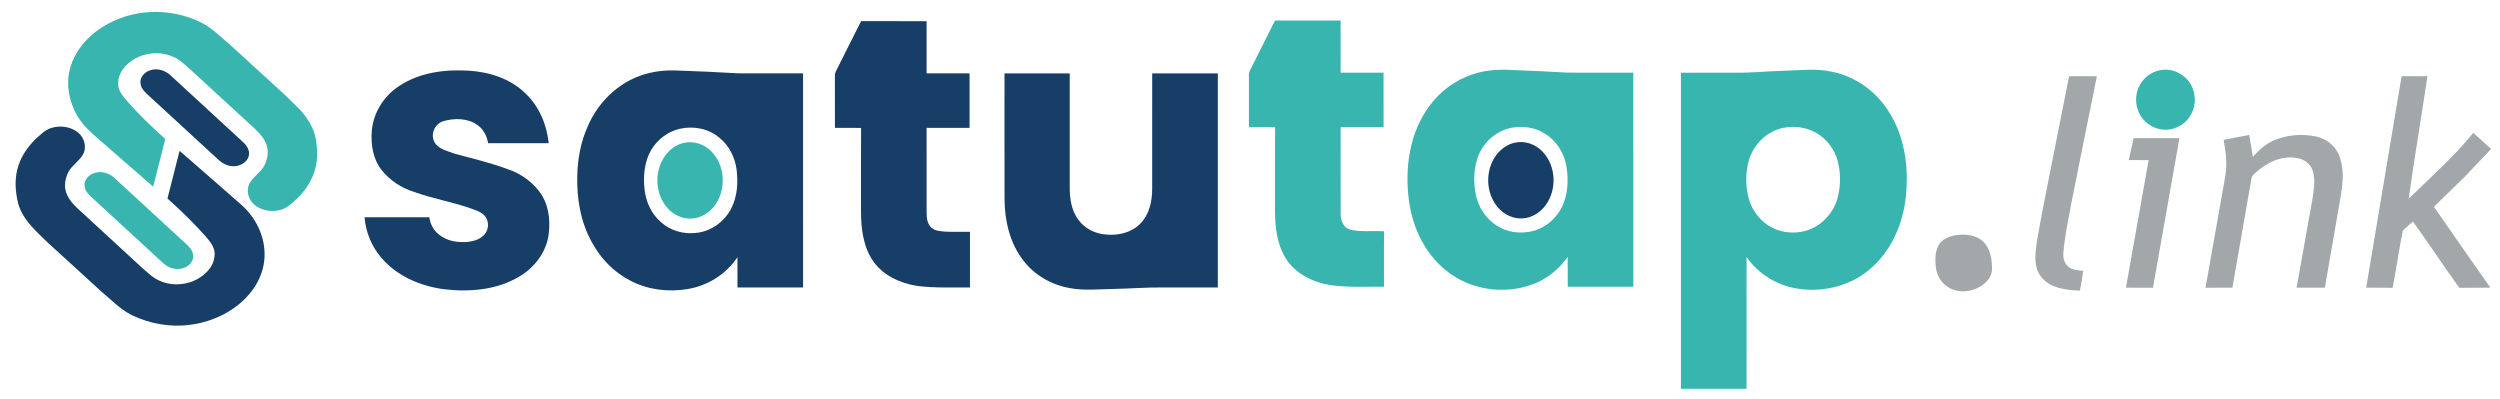
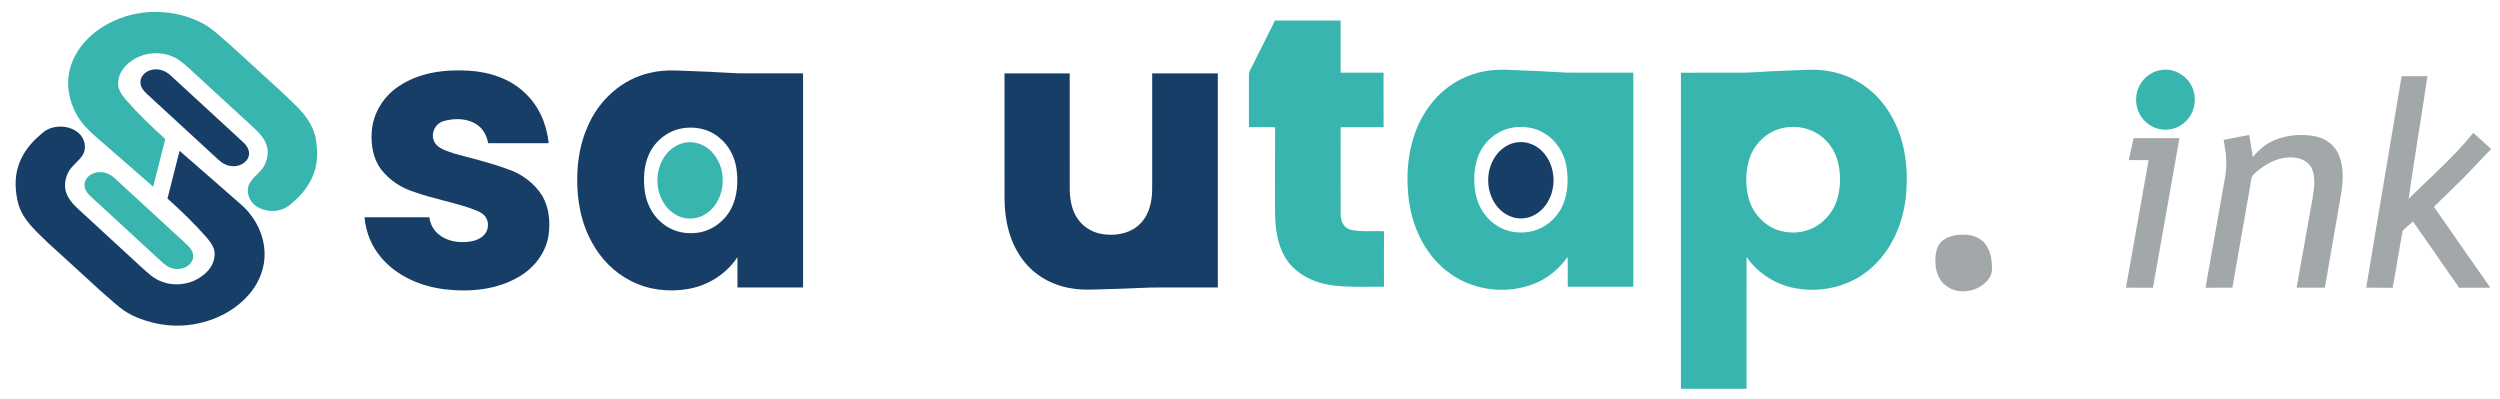
<svg xmlns="http://www.w3.org/2000/svg" width="1973pt" height="315pt" viewBox="0 0 1973 315" version="1.1">
  <g id="#ffffffff">
</g>
  <g id="#38b5afff">
    <path fill="#38b5af" opacity="1.00" d=" M 86.29 18.24 C 109.10 6.19 137.67 6.61 160.39 18.64 C 168.33 23.04 174.70 29.60 181.58 35.41 C 193.03 45.60 204.15 56.15 215.55 66.39 C 221.75 71.87 227.76 77.54 233.59 83.41 C 242.08 91.43 249.03 101.95 249.77 113.90 C 251.16 123.55 249.87 133.68 245.26 142.34 C 241.16 150.42 234.71 157.05 227.64 162.60 C 220.30 167.86 209.73 167.69 202.27 162.75 C 196.80 159.23 193.93 151.69 196.55 145.58 C 199.41 139.42 206.05 136.10 208.96 129.97 C 211.07 125.37 212.09 120.03 210.58 115.09 C 209.00 109.76 205.20 105.47 201.24 101.73 C 184.34 86.32 167.59 70.74 150.73 55.28 C 146.61 51.70 142.69 47.72 137.72 45.31 C 129.07 40.96 118.58 41.00 109.71 44.70 C 101.53 48.34 93.70 55.41 93.30 64.94 C 92.62 70.30 96.15 74.80 99.31 78.70 C 108.96 89.75 119.55 99.93 130.44 109.74 C 127.25 122.28 124.08 134.81 120.88 147.34 C 106.25 134.60 91.64 121.85 77.02 109.10 C 70.85 103.89 64.94 98.13 60.82 91.12 C 54.67 80.30 51.98 67.21 55.05 54.99 C 59.03 38.70 71.67 25.74 86.29 18.24 Z" />
    <path fill="#38b5af" opacity="1.00" d=" M 1006.23 16.18 C 1023.49 16.18 1040.75 16.18 1058.00 16.18 C 1058.03 29.91 1058.00 43.63 1058.02 57.35 C 1069.31 57.36 1080.60 57.38 1091.89 57.34 C 1091.97 71.68 1091.91 86.02 1091.93 100.36 C 1080.62 100.37 1069.32 100.36 1058.03 100.36 C 1058.04 123.24 1057.94 146.12 1058.07 168.99 C 1057.94 174.07 1060.31 179.93 1065.69 181.27 C 1074.43 183.30 1083.46 181.95 1092.33 182.55 C 1092.10 197.14 1092.30 211.73 1092.23 226.31 C 1078.16 226.17 1064.01 226.95 1050.03 225.03 C 1035.86 222.72 1021.49 215.68 1014.11 202.87 C 1007.63 191.77 1006.23 178.59 1006.24 165.97 C 1006.27 144.14 1006.14 122.30 1006.31 100.47 C 999.42 100.22 992.53 100.44 985.65 100.35 C 985.64 86.56 985.63 72.76 985.65 58.96 C 985.58 56.73 986.93 54.85 987.84 52.91 C 994.01 40.69 1000.09 28.42 1006.23 16.18 Z" />
    <path fill="#38b5af" opacity="1.00" d=" M 1161.90 58.76 C 1171.87 55.28 1182.59 54.58 1193.07 55.25 C 1207.72 55.76 1222.36 56.48 1237.00 57.31 C 1254.34 57.43 1271.67 57.33 1289.01 57.36 C 1289.09 113.68 1289.03 169.99 1289.04 226.31 C 1271.78 226.33 1254.52 226.33 1237.26 226.31 C 1237.22 218.45 1237.34 210.59 1237.19 202.72 C 1231.19 211.23 1223.14 218.30 1213.67 222.67 C 1191.76 232.64 1164.53 230.13 1144.87 216.20 C 1125.91 203.03 1114.83 180.74 1111.92 158.20 C 1108.51 132.49 1112.40 104.50 1128.33 83.34 C 1136.64 71.97 1148.53 63.23 1161.90 58.76 M 1193.50 100.74 C 1181.07 102.88 1170.38 112.28 1166.25 124.13 C 1163.03 133.46 1162.78 143.68 1164.66 153.31 C 1166.63 163.48 1172.78 172.82 1181.63 178.30 C 1189.82 183.52 1200.20 184.69 1209.55 182.39 C 1218.99 180.04 1227.11 173.42 1231.83 164.99 C 1237.44 154.66 1238.13 142.29 1236.16 130.90 C 1234.32 120.38 1228.01 110.68 1218.81 105.17 C 1211.32 100.55 1202.09 99.27 1193.50 100.74 Z" />
    <path fill="#38b5af" opacity="1.00" d=" M 1369.01 57.36 C 1382.08 57.62 1395.09 56.14 1408.15 55.82 C 1420.58 55.57 1433.21 53.83 1445.50 56.55 C 1464.87 60.32 1482.04 73.11 1491.85 90.15 C 1502.67 107.99 1505.91 129.49 1504.54 150.05 C 1503.30 172.31 1494.76 194.82 1478.22 210.20 C 1462.62 224.98 1439.99 231.18 1418.91 227.81 C 1402.74 225.46 1387.62 216.28 1378.38 202.75 C 1378.35 237.46 1378.37 272.16 1378.37 306.86 C 1361.11 306.86 1343.85 306.87 1326.59 306.86 C 1326.58 223.70 1326.60 140.54 1326.58 57.38 C 1340.72 57.34 1354.87 57.38 1369.01 57.36 M 1407.58 100.86 C 1394.43 103.39 1383.57 114.11 1380.12 126.94 C 1377.54 136.39 1377.50 146.57 1379.94 156.05 C 1382.77 167.43 1391.36 177.26 1402.39 181.35 C 1410.65 184.31 1420.01 184.25 1428.22 181.10 C 1438.66 176.96 1446.88 167.75 1450.01 156.99 C 1452.68 147.78 1452.81 137.84 1450.67 128.52 C 1448.45 118.41 1441.74 109.40 1432.63 104.47 C 1425.06 100.30 1416.01 99.31 1407.58 100.86 Z" />
    <path fill="#38b5af" opacity="1.00" d=" M 1704.41 55.46 C 1715.92 52.84 1728.25 60.68 1731.21 71.99 C 1733.56 79.88 1731.48 88.91 1725.86 94.93 C 1720.92 100.35 1713.29 103.20 1706.01 102.16 C 1698.54 101.27 1691.78 96.35 1688.42 89.66 C 1684.76 82.63 1684.93 73.79 1688.85 66.92 C 1692.07 61.10 1697.88 56.78 1704.41 55.46 Z" />
    <path fill="#38b5af" opacity="1.00" d=" M 539.49 112.82 C 547.37 110.88 555.93 113.78 561.48 119.57 C 572.55 130.82 573.34 150.24 563.71 162.63 C 559.67 167.90 553.58 171.76 546.89 172.39 C 539.34 173.27 531.73 169.82 526.78 164.17 C 516.69 152.85 516.16 134.40 525.31 122.37 C 528.79 117.73 533.80 114.15 539.49 112.82 Z" />
    <path fill="#38b5af" opacity="1.00" d=" M 74.38 136.57 C 79.94 134.66 86.22 136.58 90.39 140.53 C 109.35 157.94 128.25 175.41 147.21 192.80 C 149.54 195.05 152.07 197.62 152.33 201.05 C 153.04 204.83 150.57 208.50 147.40 210.35 C 143.19 212.92 137.76 212.84 133.37 210.78 C 129.89 209.07 127.22 206.20 124.39 203.63 C 106.87 187.51 89.37 171.36 71.83 155.26 C 69.50 153.00 67.00 150.40 66.78 146.97 C 66.03 142.14 70.03 137.92 74.38 136.57 Z" />
  </g>
  <g id="#173e67ff">
-     <path fill="#173e67" opacity="1.00" d=" M 660.86 53.95 C 667.15 41.56 673.24 29.05 679.58 16.68 C 696.81 16.76 714.04 16.69 731.28 16.72 C 731.28 30.44 731.28 44.17 731.28 57.89 C 742.58 57.91 753.88 57.89 765.19 57.90 C 765.19 72.23 765.19 86.56 765.19 100.89 C 753.89 100.90 742.58 100.89 731.28 100.90 C 731.28 123.30 731.28 145.69 731.29 168.09 C 731.32 172.24 731.85 176.98 735.24 179.83 C 738.24 182.40 742.38 182.44 746.11 182.83 C 752.56 183.11 759.03 182.87 765.50 182.95 C 765.50 197.59 765.51 212.22 765.49 226.86 C 751.60 226.71 737.65 227.44 723.84 225.66 C 710.46 223.54 696.92 217.41 689.02 206.00 C 681.25 194.64 679.52 180.42 679.51 166.98 C 679.53 144.98 679.43 122.98 679.56 100.97 C 672.67 100.81 665.79 100.94 658.92 100.89 C 658.91 87.28 658.92 73.66 658.90 60.04 C 658.68 57.81 659.90 55.87 660.86 53.95 Z" />
    <path fill="#173e67" opacity="1.00" d=" M 118.30 55.53 C 123.89 53.51 130.27 55.41 134.50 59.40 C 153.44 76.80 172.34 94.26 191.29 111.65 C 194.51 114.43 197.37 118.46 196.38 122.95 C 194.83 128.99 187.80 132.08 182.00 130.99 C 178.42 130.57 175.24 128.66 172.61 126.28 C 153.68 108.87 134.78 91.43 115.83 74.03 C 113.59 71.85 111.21 69.34 110.94 66.06 C 110.04 61.25 113.97 56.94 118.30 55.53 Z" />
    <path fill="#173e67" opacity="1.00" d=" M 314.96 67.92 C 330.99 57.15 351.05 54.65 369.94 55.78 C 386.11 56.76 402.68 61.99 414.47 73.53 C 425.42 83.73 431.54 98.26 433.03 113.00 C 417.09 113.00 401.16 113.01 385.22 113.00 C 384.30 107.49 381.65 102.14 377.04 98.84 C 369.26 93.10 358.62 93.04 349.68 95.69 C 343.33 97.76 339.70 105.41 342.60 111.54 C 345.51 117.74 352.91 119.00 358.67 121.25 C 372.48 125.03 386.47 128.26 399.92 133.23 C 411.42 136.90 421.82 144.51 428.16 154.86 C 433.42 164.26 434.45 175.57 432.85 186.08 C 430.68 199.57 421.63 211.27 410.01 218.15 C 392.50 228.71 371.13 230.65 351.18 228.34 C 332.26 226.07 313.27 218.04 300.80 203.23 C 293.18 194.37 288.65 183.07 287.69 171.45 C 304.73 171.44 321.77 171.45 338.82 171.44 C 339.55 176.87 342.25 182.05 346.70 185.33 C 353.17 190.46 361.86 191.74 369.87 190.81 C 374.41 190.24 379.11 188.68 382.24 185.18 C 386.09 181.05 386.15 173.85 382.07 169.86 C 378.82 166.57 374.12 165.58 369.96 163.91 C 355.86 159.20 341.12 156.62 327.13 151.56 C 316.95 148.47 307.61 142.42 301.03 134.01 C 294.43 125.59 292.67 114.39 293.37 103.96 C 294.32 89.40 302.78 75.81 314.96 67.92 Z" />
    <path fill="#173e67" opacity="1.00" d=" M 513.10 57.47 C 525.50 54.34 538.33 55.98 550.94 56.31 C 561.64 56.61 572.32 57.48 583.01 57.88 C 599.94 57.92 616.86 57.88 633.78 57.90 C 633.79 114.22 633.78 170.54 633.79 226.86 C 616.52 226.86 599.26 226.85 582.00 226.86 C 581.99 218.89 582.01 210.92 581.99 202.95 C 573.23 216.26 558.69 225.41 543.03 228.06 C 527.72 230.71 511.40 228.81 497.58 221.53 C 484.72 215.02 474.22 204.27 467.37 191.65 C 458.36 175.75 455.13 157.15 455.57 139.04 C 455.87 125.63 458.25 112.13 463.78 99.86 C 472.50 79.14 490.91 62.31 513.10 57.47 M 536.49 101.64 C 527.18 103.74 519.06 109.96 514.09 118.03 C 508.79 127.03 507.57 137.85 508.53 148.10 C 509.35 158.36 513.73 168.58 521.68 175.33 C 529.00 182.01 539.30 184.96 549.09 183.83 C 560.79 182.84 571.42 175.23 576.87 164.95 C 582.03 155.16 582.70 143.61 581.17 132.82 C 579.72 123.66 575.27 114.84 568.00 108.93 C 559.51 101.50 547.36 99.16 536.49 101.64 Z" />
    <path fill="#173e67" opacity="1.00" d=" M 792.75 57.90 C 809.90 57.89 827.06 57.90 844.22 57.90 C 844.23 87.94 844.21 117.98 844.23 148.02 C 844.25 156.75 845.53 165.97 850.84 173.17 C 855.87 180.34 864.40 184.58 873.06 185.11 C 882.78 186.03 893.36 183.50 900.21 176.17 C 907.17 169.02 909.29 158.68 909.30 149.01 C 909.36 118.64 909.30 88.27 909.32 57.90 C 926.58 57.90 943.84 57.89 961.10 57.90 C 961.11 114.22 961.10 170.54 961.10 226.86 C 947.06 226.86 933.01 226.86 918.97 226.86 C 905.29 226.66 891.65 227.83 877.99 228.06 C 866.82 228.23 855.54 229.50 844.49 227.39 C 830.06 224.92 816.39 217.23 807.54 205.47 C 796.87 191.75 792.85 174.02 792.78 156.91 C 792.69 123.91 792.77 90.90 792.75 57.90 Z" />
    <path fill="#173e67" opacity="1.00" d=" M 40.19 101.08 C 47.27 98.73 55.63 99.85 61.53 104.53 C 66.69 108.57 68.83 116.60 65.27 122.33 C 62.27 127.18 57.17 130.31 54.27 135.24 C 51.43 140.46 50.27 146.92 52.45 152.60 C 54.96 159.16 60.45 163.85 65.52 168.44 C 81.01 182.63 96.42 196.92 111.90 211.13 C 116.17 214.83 120.23 218.98 125.46 221.34 C 133.93 225.41 144.09 225.30 152.72 221.75 C 160.83 218.19 168.62 211.32 169.28 201.94 C 170.15 196.38 166.57 191.67 163.27 187.65 C 153.62 176.62 143.07 166.43 132.17 156.66 C 135.35 144.12 138.53 131.57 141.72 119.04 C 158.12 133.38 174.62 147.61 190.95 162.03 C 201.60 171.66 208.59 185.50 208.81 199.96 C 209.09 210.68 205.15 221.25 198.68 229.72 C 187.03 244.88 168.64 253.99 149.87 256.35 C 134.34 258.47 118.32 255.48 104.21 248.80 C 94.72 244.07 87.39 236.23 79.35 229.51 C 65.57 217.00 51.94 204.32 38.10 191.86 C 28.84 182.78 18.17 173.85 14.42 160.91 C 11.93 150.99 11.25 140.23 14.64 130.42 C 17.13 122.81 21.84 116.09 27.41 110.41 C 31.35 106.92 35.02 102.73 40.19 101.08 Z" />
    <path fill="#173e67" opacity="1.00" d=" M 1195.39 112.64 C 1203.30 110.78 1211.84 113.78 1217.34 119.64 C 1228.05 130.74 1228.93 149.55 1219.84 161.89 C 1215.67 167.65 1209.09 171.87 1201.90 172.33 C 1194.41 172.97 1187.02 169.39 1182.21 163.77 C 1172.46 152.54 1171.92 134.60 1180.68 122.65 C 1184.22 117.75 1189.44 113.97 1195.39 112.64 Z" />
  </g>
  <g id="#a2a7aaff">
-     <path fill="#a2a7aa" opacity="1.00" d=" M 1632.92 60.15 C 1640.23 60.18 1647.54 59.99 1654.85 60.25 C 1648.00 93.65 1641.40 127.10 1634.67 160.52 C 1632.33 173.63 1629.32 186.67 1628.38 199.99 C 1628.09 204.08 1629.50 208.58 1633.01 210.98 C 1636.18 213.34 1640.30 213.27 1644.05 213.81 C 1643.21 219.00 1642.60 224.23 1641.46 229.36 C 1630.59 228.92 1617.86 227.63 1610.74 218.29 C 1604.72 210.46 1606.19 200.06 1607.46 190.98 C 1610.57 172.21 1614.46 153.59 1618.11 134.93 C 1623.06 110.01 1627.94 85.07 1632.92 60.15 Z" />
    <path fill="#a2a7aa" opacity="1.00" d=" M 1895.35 60.15 C 1902.14 60.10 1908.95 60.17 1915.75 60.10 C 1910.99 92.38 1905.45 124.56 1900.91 156.87 C 1918.21 139.83 1936.63 123.78 1951.93 104.84 C 1956.58 109.12 1961.37 113.24 1965.98 117.58 C 1959.04 124.77 1952.26 132.12 1945.31 139.31 C 1937.18 147.30 1929.00 155.24 1920.85 163.21 C 1935.55 184.59 1950.62 205.72 1965.41 227.05 C 1957.22 227.13 1949.04 226.97 1940.87 227.14 C 1928.44 209.87 1916.73 192.07 1904.27 174.83 C 1901.68 177.37 1898.60 179.40 1896.23 182.15 C 1893.27 197.08 1891.20 212.20 1888.27 227.14 C 1881.31 226.96 1874.34 227.16 1867.39 227.02 C 1876.71 171.39 1886.03 115.77 1895.35 60.15 Z" />
    <path fill="#a2a7aa" opacity="1.00" d=" M 1754.89 110.39 C 1761.63 109.14 1768.34 107.68 1775.10 106.52 C 1776.03 112.32 1776.95 118.12 1777.96 123.91 C 1782.66 118.22 1788.44 113.30 1795.33 110.50 C 1805.37 106.35 1816.68 105.52 1827.31 107.60 C 1835.09 109.14 1842.30 114.19 1845.52 121.57 C 1850.04 131.71 1849.23 143.24 1847.45 153.93 C 1843.25 178.30 1839.00 202.66 1834.79 227.03 C 1827.34 227.10 1819.90 227.07 1812.46 227.05 C 1816.59 203.70 1820.90 180.39 1824.99 157.03 C 1826.07 149.46 1827.65 141.43 1824.94 134.03 C 1823.05 128.79 1817.88 125.45 1812.53 124.65 C 1800.18 122.47 1787.89 128.80 1779.16 137.12 C 1776.60 138.93 1776.66 142.19 1776.14 144.96 C 1771.39 172.33 1766.59 199.68 1761.81 227.04 C 1754.73 227.09 1747.66 227.07 1740.59 227.06 C 1745.06 201.71 1749.58 176.37 1754.07 151.02 C 1755.48 142.74 1757.53 134.43 1756.86 125.96 C 1756.86 120.69 1755.62 115.57 1754.89 110.39 Z" />
    <path fill="#a2a7aa" opacity="1.00" d=" M 1683.88 109.01 C 1695.92 108.98 1707.97 109.00 1720.02 109.01 C 1713.06 148.36 1706.10 187.71 1699.12 227.06 C 1692.01 227.07 1684.90 227.08 1677.80 227.05 C 1683.73 193.49 1689.75 159.93 1695.69 126.37 C 1690.45 126.33 1685.23 126.38 1680.01 126.33 C 1681.28 120.56 1682.56 114.78 1683.88 109.01 Z" />
    <path fill="#a2a7aa" opacity="1.00" d=" M 1543.45 185.61 C 1550.92 184.54 1559.56 185.24 1565.24 190.77 C 1570.81 196.28 1572.09 204.57 1572.09 212.08 C 1572.22 217.83 1568.22 222.68 1563.59 225.61 C 1555.39 231.09 1543.53 231.69 1535.63 225.36 C 1530.81 221.73 1528.18 215.85 1527.64 209.95 C 1527.11 204.29 1527.29 198.19 1530.17 193.13 C 1532.96 188.54 1538.40 186.50 1543.45 185.61 Z" />
  </g>
</svg>